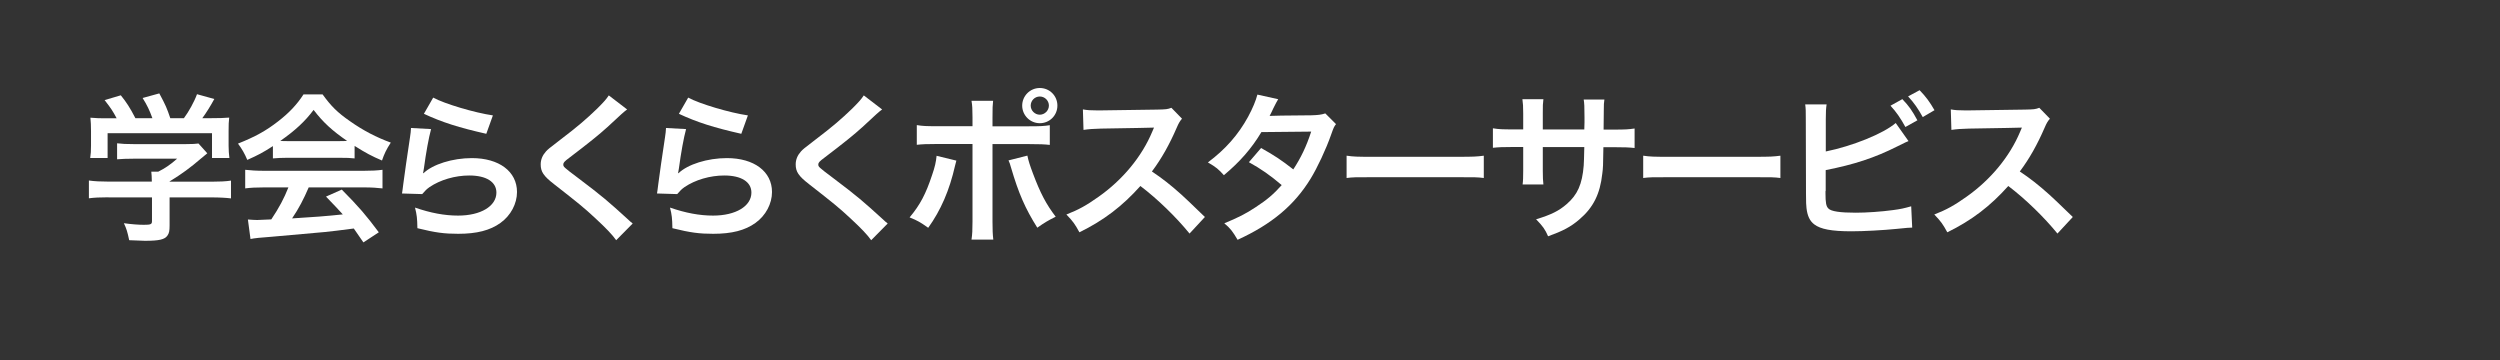
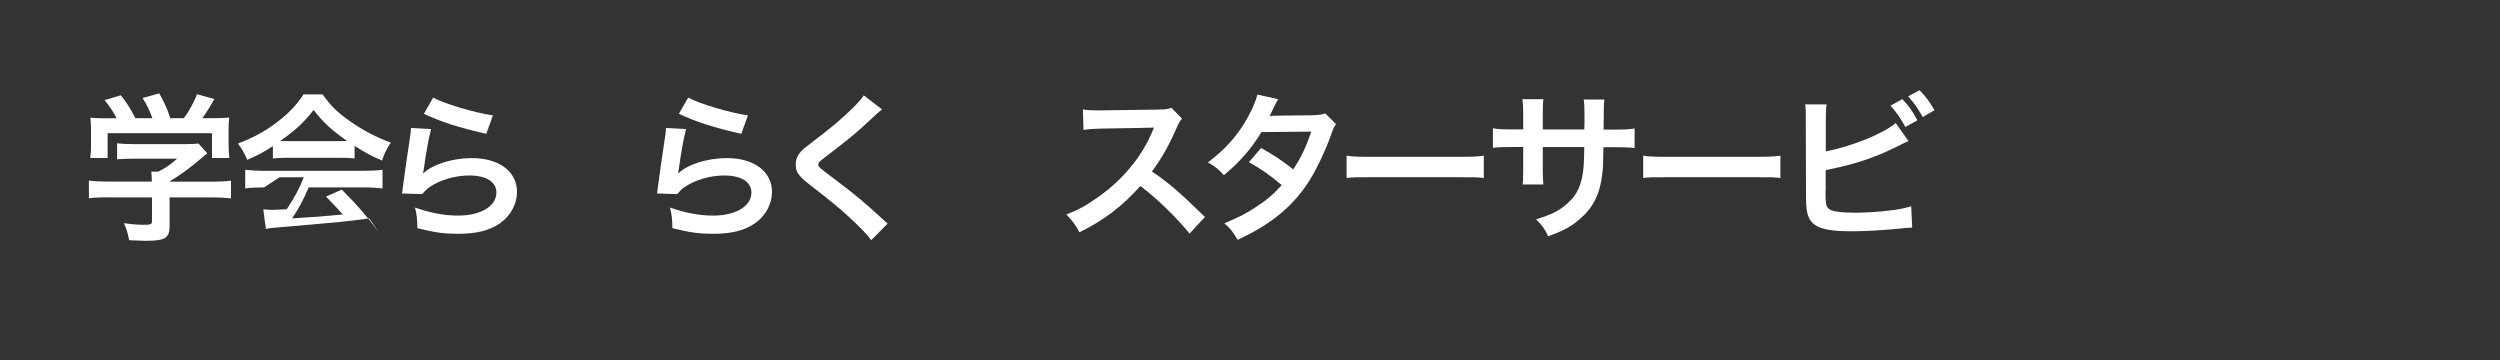
<svg xmlns="http://www.w3.org/2000/svg" id="b" data-name="レイヤー 2" width="250" height="36" viewBox="0 0 250 36">
  <rect x="0" y="0" width="250" height="36" fill="#333333" stroke="none" />
  <defs>
    <style>
      .d {
        fill: #fff;
      }

      .e {
        fill: none;
      }
    </style>
  </defs>
  <g id="c" data-name="レイヤー 1">
    <g>
      <path class="d" d="M10.84,19.73c-.83,0-1.46.03-1.95.1v-1.78c.54.08,1.18.11,1.94.11h4.35v-.11c0-.32-.02-.61-.05-.88h.69c.69-.35,1.22-.7,1.89-1.3h-4.4c-.66,0-1.09.02-1.6.06v-1.6c.48.06.93.08,1.62.08h5.3c.62,0,.93-.02,1.22-.06l.88.98q-.27.22-.58.48c-1.14.98-1.95,1.57-3.2,2.34v.02h4.18c.78,0,1.49-.03,1.97-.11v1.78c-.46-.06-1.15-.1-1.98-.1h-4.16v2.8c0,.56-.05.78-.21,1.01-.27.4-.82.53-2.26.53-.21,0-.74-.02-1.57-.06-.18-.85-.26-1.12-.53-1.7.77.11,1.49.16,1.99.16.7,0,.82-.05.82-.37v-2.37h-4.34ZM11.66,11.82c-.37-.7-.58-1.02-1.2-1.81l1.62-.48c.56.69.93,1.26,1.46,2.29h1.7c-.27-.75-.53-1.31-.98-2.02l1.67-.46c.66,1.23.75,1.46,1.1,2.48h1.36c.48-.64,1.04-1.65,1.31-2.4l1.73.48c-.37.69-.83,1.42-1.2,1.92h.72c1.09,0,1.39-.02,1.97-.06-.05.4-.06.72-.06,1.33v1.49c0,.43.03.83.08,1.22h-1.74v-2.48h-10.44v2.48h-1.74c.06-.37.08-.74.08-1.23v-1.47c0-.58-.02-.91-.06-1.33.72.06.82.06,1.89.06h.75Z" />
-       <path class="d" d="M27.29,14.61c-.99.64-1.44.88-2.56,1.38-.27-.64-.53-1.09-.93-1.63,1.73-.69,2.8-1.28,4.02-2.23,1.06-.82,1.87-1.66,2.53-2.69h1.91c.85,1.18,1.49,1.81,2.71,2.66,1.36.96,2.66,1.63,4.11,2.16-.45.69-.66,1.14-.88,1.79-1.01-.43-1.62-.75-2.74-1.46v1.25c-.42-.05-.83-.06-1.44-.06h-5.35c-.46,0-.94.02-1.38.06v-1.23ZM26.41,18.74c-.82,0-1.36.03-1.89.1v-1.86c.53.06,1.14.1,1.89.1h9.97c.79,0,1.34-.03,1.87-.1v1.86c-.53-.06-1.07-.1-1.87-.1h-5.51c-.5,1.17-.99,2.11-1.66,3.1q2.83-.16,5.07-.4c-.51-.56-.78-.85-1.68-1.78l1.58-.7c1.71,1.73,2.4,2.53,3.7,4.27l-1.54,1.01c-.53-.78-.69-1.01-.96-1.39-1.33.18-2.29.29-2.88.35-1.58.14-4.75.43-5.39.48-.9.06-1.7.14-2.06.22l-.26-1.95c.43.03.7.05.93.05.11,0,.59-.02,1.41-.06.79-1.18,1.28-2.11,1.71-3.2h-2.43ZM34,14.11c.26,0,.4,0,.71-.02-1.47-1.01-2.39-1.84-3.35-3.1-.85,1.14-1.84,2.06-3.33,3.1.27.02.37.02.66.02h5.31Z" />
+       <path class="d" d="M27.29,14.61c-.99.64-1.44.88-2.56,1.38-.27-.64-.53-1.09-.93-1.63,1.73-.69,2.8-1.28,4.02-2.23,1.06-.82,1.87-1.66,2.53-2.69h1.91c.85,1.18,1.49,1.81,2.71,2.66,1.36.96,2.66,1.63,4.11,2.16-.45.69-.66,1.14-.88,1.79-1.01-.43-1.62-.75-2.74-1.46v1.25c-.42-.05-.83-.06-1.44-.06h-5.35c-.46,0-.94.02-1.38.06v-1.23ZM26.41,18.74c-.82,0-1.36.03-1.89.1v-1.86c.53.06,1.14.1,1.89.1h9.97c.79,0,1.34-.03,1.87-.1v1.86c-.53-.06-1.07-.1-1.87-.1h-5.51c-.5,1.17-.99,2.11-1.66,3.1q2.83-.16,5.07-.4c-.51-.56-.78-.85-1.68-1.78l1.58-.7c1.71,1.73,2.4,2.53,3.7,4.27c-.53-.78-.69-1.01-.96-1.39-1.33.18-2.29.29-2.88.35-1.58.14-4.75.43-5.39.48-.9.06-1.7.14-2.06.22l-.26-1.95c.43.03.7.05.93.05.11,0,.59-.02,1.41-.06.79-1.18,1.28-2.11,1.71-3.2h-2.43ZM34,14.11c.26,0,.4,0,.71-.02-1.47-1.01-2.39-1.84-3.35-3.1-.85,1.14-1.84,2.06-3.33,3.1.27.02.37.02.66.02h5.31Z" />
      <path class="d" d="M43.11,12.9c-.24.88-.51,2.37-.72,3.94q-.03.22-.08.46l.03.03c.93-.9,2.91-1.52,4.85-1.52,2.72,0,4.51,1.34,4.51,3.39,0,1.17-.62,2.35-1.65,3.09-1.04.75-2.37,1.09-4.23,1.09-1.38,0-2.26-.11-4.08-.56-.02-.99-.05-1.31-.24-2.06,1.57.54,2.95.8,4.31.8,2.26,0,3.83-.94,3.83-2.3,0-1.07-1.01-1.71-2.71-1.71-1.42,0-2.91.43-3.99,1.17-.29.21-.38.3-.72.69l-2.02-.06c.05-.29.05-.35.13-.96.13-.99.38-2.77.67-4.66.06-.38.08-.58.1-.93l2,.11ZM43.32,9.76c1.1.61,4.16,1.52,5.97,1.78l-.66,1.84c-2.74-.62-4.42-1.15-6.24-2l.93-1.62Z" />
-       <path class="d" d="M62.72,10.94c-.27.19-.58.46-1.97,1.76-.82.75-1.94,1.65-3.81,3.07-.5.37-.61.5-.61.67,0,.24.03.27,1.44,1.33,2.5,1.89,2.96,2.29,5.04,4.18.16.16.26.24.46.4l-1.65,1.67c-.42-.58-.99-1.18-2.08-2.19-1.14-1.06-1.67-1.49-4.13-3.41-1.06-.82-1.34-1.25-1.34-1.98,0-.48.18-.91.53-1.3.21-.22.22-.24,1.41-1.15,1.73-1.31,2.62-2.08,3.7-3.12.72-.72.9-.93,1.17-1.33l1.84,1.41Z" />
      <path class="d" d="M68.61,12.9c-.24.88-.51,2.37-.72,3.94q-.03.22-.08.46l.03.03c.93-.9,2.91-1.52,4.85-1.52,2.72,0,4.51,1.34,4.51,3.39,0,1.17-.62,2.35-1.65,3.09-1.04.75-2.37,1.09-4.23,1.09-1.38,0-2.26-.11-4.08-.56-.02-.99-.05-1.31-.24-2.06,1.57.54,2.95.8,4.31.8,2.26,0,3.83-.94,3.83-2.3,0-1.07-1.01-1.71-2.71-1.71-1.42,0-2.91.43-3.99,1.17-.29.21-.38.3-.72.69l-2.02-.06c.05-.29.05-.35.13-.96.13-.99.38-2.77.67-4.66.06-.38.08-.58.1-.93l2,.11ZM68.82,9.76c1.1.61,4.16,1.52,5.97,1.78l-.66,1.84c-2.74-.62-4.42-1.15-6.24-2l.93-1.62Z" />
      <path class="d" d="M88.22,10.94c-.27.19-.58.46-1.97,1.76-.82.75-1.94,1.65-3.81,3.07-.5.37-.61.5-.61.67,0,.24.03.27,1.44,1.33,2.5,1.89,2.96,2.29,5.04,4.18.16.16.26.24.46.4l-1.65,1.67c-.42-.58-.99-1.18-2.08-2.19-1.14-1.06-1.67-1.49-4.13-3.41-1.06-.82-1.34-1.25-1.34-1.98,0-.48.18-.91.53-1.3.21-.22.22-.24,1.41-1.15,1.73-1.31,2.62-2.08,3.7-3.12.72-.72.9-.93,1.17-1.33l1.84,1.41Z" />
-       <path class="d" d="M95.64,16.05c-.05.19-.06.21-.13.5-.56,2.48-1.43,4.48-2.69,6.23-.79-.56-1.06-.72-1.86-1.04,1.06-1.26,1.63-2.37,2.24-4.21.29-.83.4-1.33.46-1.95l1.97.48ZM97.25,11.73c0-.8-.02-1.2-.1-1.65h2.16c-.05.46-.06.69-.06,1.7v.85h3.67c1.11,0,1.46-.02,2.06-.11v1.97c-.56-.06-.98-.08-2.03-.08h-3.7v7.76c0,.82.02,1.28.08,1.79h-2.18c.08-.51.1-.98.1-1.81v-7.75h-3.55c-1.04,0-1.46.02-2.02.08v-1.97c.61.1.96.11,2.05.11h3.52v-.9ZM102.74,15.57c.11.53.24.94.56,1.79.72,1.92,1.31,3.06,2.27,4.31-.83.42-1.1.58-1.84,1.1-1.22-1.94-1.87-3.44-2.62-5.99-.13-.43-.14-.5-.26-.74l1.89-.48ZM105.74,10.56c0,.98-.78,1.76-1.76,1.76s-1.76-.8-1.76-1.76.78-1.76,1.76-1.76,1.76.78,1.76,1.76ZM103.07,10.56c0,.5.42.91.91.91s.91-.42.91-.91-.4-.91-.91-.91-.91.42-.91.91Z" />
      <path class="d" d="M118.95,23.35c-1.33-1.63-3.17-3.43-4.91-4.75-1.81,2.02-3.65,3.43-6.1,4.63-.45-.83-.64-1.09-1.3-1.78,1.23-.48,2-.91,3.2-1.76,2.42-1.7,4.34-4.02,5.38-6.51l.18-.42q-.26.02-5.3.1c-.77.02-1.2.05-1.75.13l-.06-2.05c.45.08.75.1,1.41.1h.38l5.63-.08c.9-.02,1.03-.03,1.43-.18l1.06,1.09c-.21.24-.34.46-.51.86-.74,1.71-1.52,3.11-2.5,4.42,1.01.67,1.87,1.34,2.96,2.32q.4.35,2.34,2.23l-1.54,1.66Z" />
      <path class="d" d="M133.61,12.4c-.21.27-.24.34-.5,1.07-.51,1.46-1.39,3.33-2.05,4.4-1.63,2.66-3.89,4.55-7.3,6.11-.51-.86-.72-1.14-1.33-1.65,1.36-.56,2.16-.96,3.12-1.6,1.14-.74,1.81-1.31,2.62-2.22-1.12-.96-2.08-1.63-3.28-2.29l1.22-1.42c1.34.75,2.02,1.2,3.22,2.14.75-1.15,1.3-2.27,1.79-3.78l-4.98.05c-.99,1.65-2.13,2.95-3.75,4.31-.53-.59-.77-.8-1.6-1.28,1.76-1.31,3.04-2.77,4.02-4.56.46-.85.78-1.63.93-2.22l2.08.46q-.18.29-.48.9c-.19.43-.3.62-.38.77q.26-.03,4.16-.06c.66-.02.99-.05,1.41-.19l1.07,1.07Z" />
      <path class="d" d="M134.67,15.57c.71.1,1.01.11,2.59.11h8.53c1.58,0,1.89-.02,2.59-.11v2.23c-.64-.08-.82-.08-2.61-.08h-8.5c-1.79,0-1.97,0-2.61.08v-2.23Z" />
      <path class="d" d="M158.43,12.96l.02-.72v-.51c0-1.06-.02-1.41-.08-1.78h2.07c-.05.37-.06.45-.06,1.07q0,.98-.02,1.94h1.02c1.14,0,1.46-.02,2.08-.11v1.95c-.56-.06-.99-.08-2.05-.08h-1.07c-.03,1.92-.03,2.03-.11,2.64-.22,2.05-.91,3.41-2.3,4.59-.86.74-1.65,1.15-3.12,1.68-.3-.69-.51-.99-1.2-1.7,1.52-.46,2.29-.85,3.06-1.52,1.09-.94,1.55-2,1.7-3.84.03-.37.03-.75.06-1.86h-4.15v2.4c0,.67.02.93.06,1.34h-2.08c.05-.35.06-.78.06-1.38v-2.37h-.98c-1.06,0-1.49.02-2.05.08v-1.95c.62.1.94.11,2.08.11h.95v-1.6c0-.67-.02-1.01-.08-1.42h2.1c-.06.53-.06.56-.06,1.38v1.65h4.16Z" />
      <path class="d" d="M164.33,15.57c.7.1,1.01.11,2.59.11h8.53c1.58,0,1.89-.02,2.59-.11v2.23c-.64-.08-.82-.08-2.61-.08h-8.5c-1.79,0-1.97,0-2.61.08v-2.23Z" />
      <path class="d" d="M182.57,15.15c2.67-.54,5.78-1.79,7-2.85l1.28,1.81c-.18.06-.24.1-1.12.53-2.26,1.14-4.31,1.81-7.16,2.37v2.06s0,.02-.02.05v.21c0,.93.06,1.3.29,1.52.27.29,1.18.42,2.74.42,1.07,0,2.54-.1,3.71-.26.77-.1,1.12-.18,1.83-.38l.1,2.13c-.32,0-.43.02-1.58.13-1.28.13-3.28.24-4.48.24-2,0-3.1-.21-3.73-.69-.45-.34-.69-.85-.78-1.63-.03-.27-.05-.54-.05-1.47l-.02-7.43c0-.82,0-1.04-.06-1.47h2.14c-.06.42-.08.75-.08,1.49v3.23ZM190.24,9.92c.67.7.96,1.12,1.5,2.11l-1.2.67c-.5-.91-.91-1.5-1.49-2.13l1.19-.66ZM192.27,11.7c-.46-.83-.86-1.41-1.46-2.06l1.15-.62c.64.66,1.01,1.17,1.49,2l-1.18.69Z" />
-       <path class="d" d="M205.74,23.35c-1.33-1.63-3.17-3.43-4.91-4.75-1.81,2.02-3.65,3.43-6.1,4.63-.45-.83-.64-1.09-1.3-1.78,1.23-.48,2-.91,3.2-1.76,2.42-1.7,4.34-4.02,5.38-6.51l.18-.42q-.26.02-5.3.1c-.77.02-1.2.05-1.75.13l-.06-2.05c.45.08.75.1,1.41.1h.38l5.63-.08c.9-.02,1.03-.03,1.43-.18l1.06,1.09c-.21.24-.34.46-.51.86-.74,1.71-1.52,3.11-2.5,4.42,1.01.67,1.87,1.34,2.96,2.32q.4.35,2.34,2.23l-1.54,1.66Z" />
-       <rect class="e" width="250" height="36" />
    </g>
  </g>
</svg>